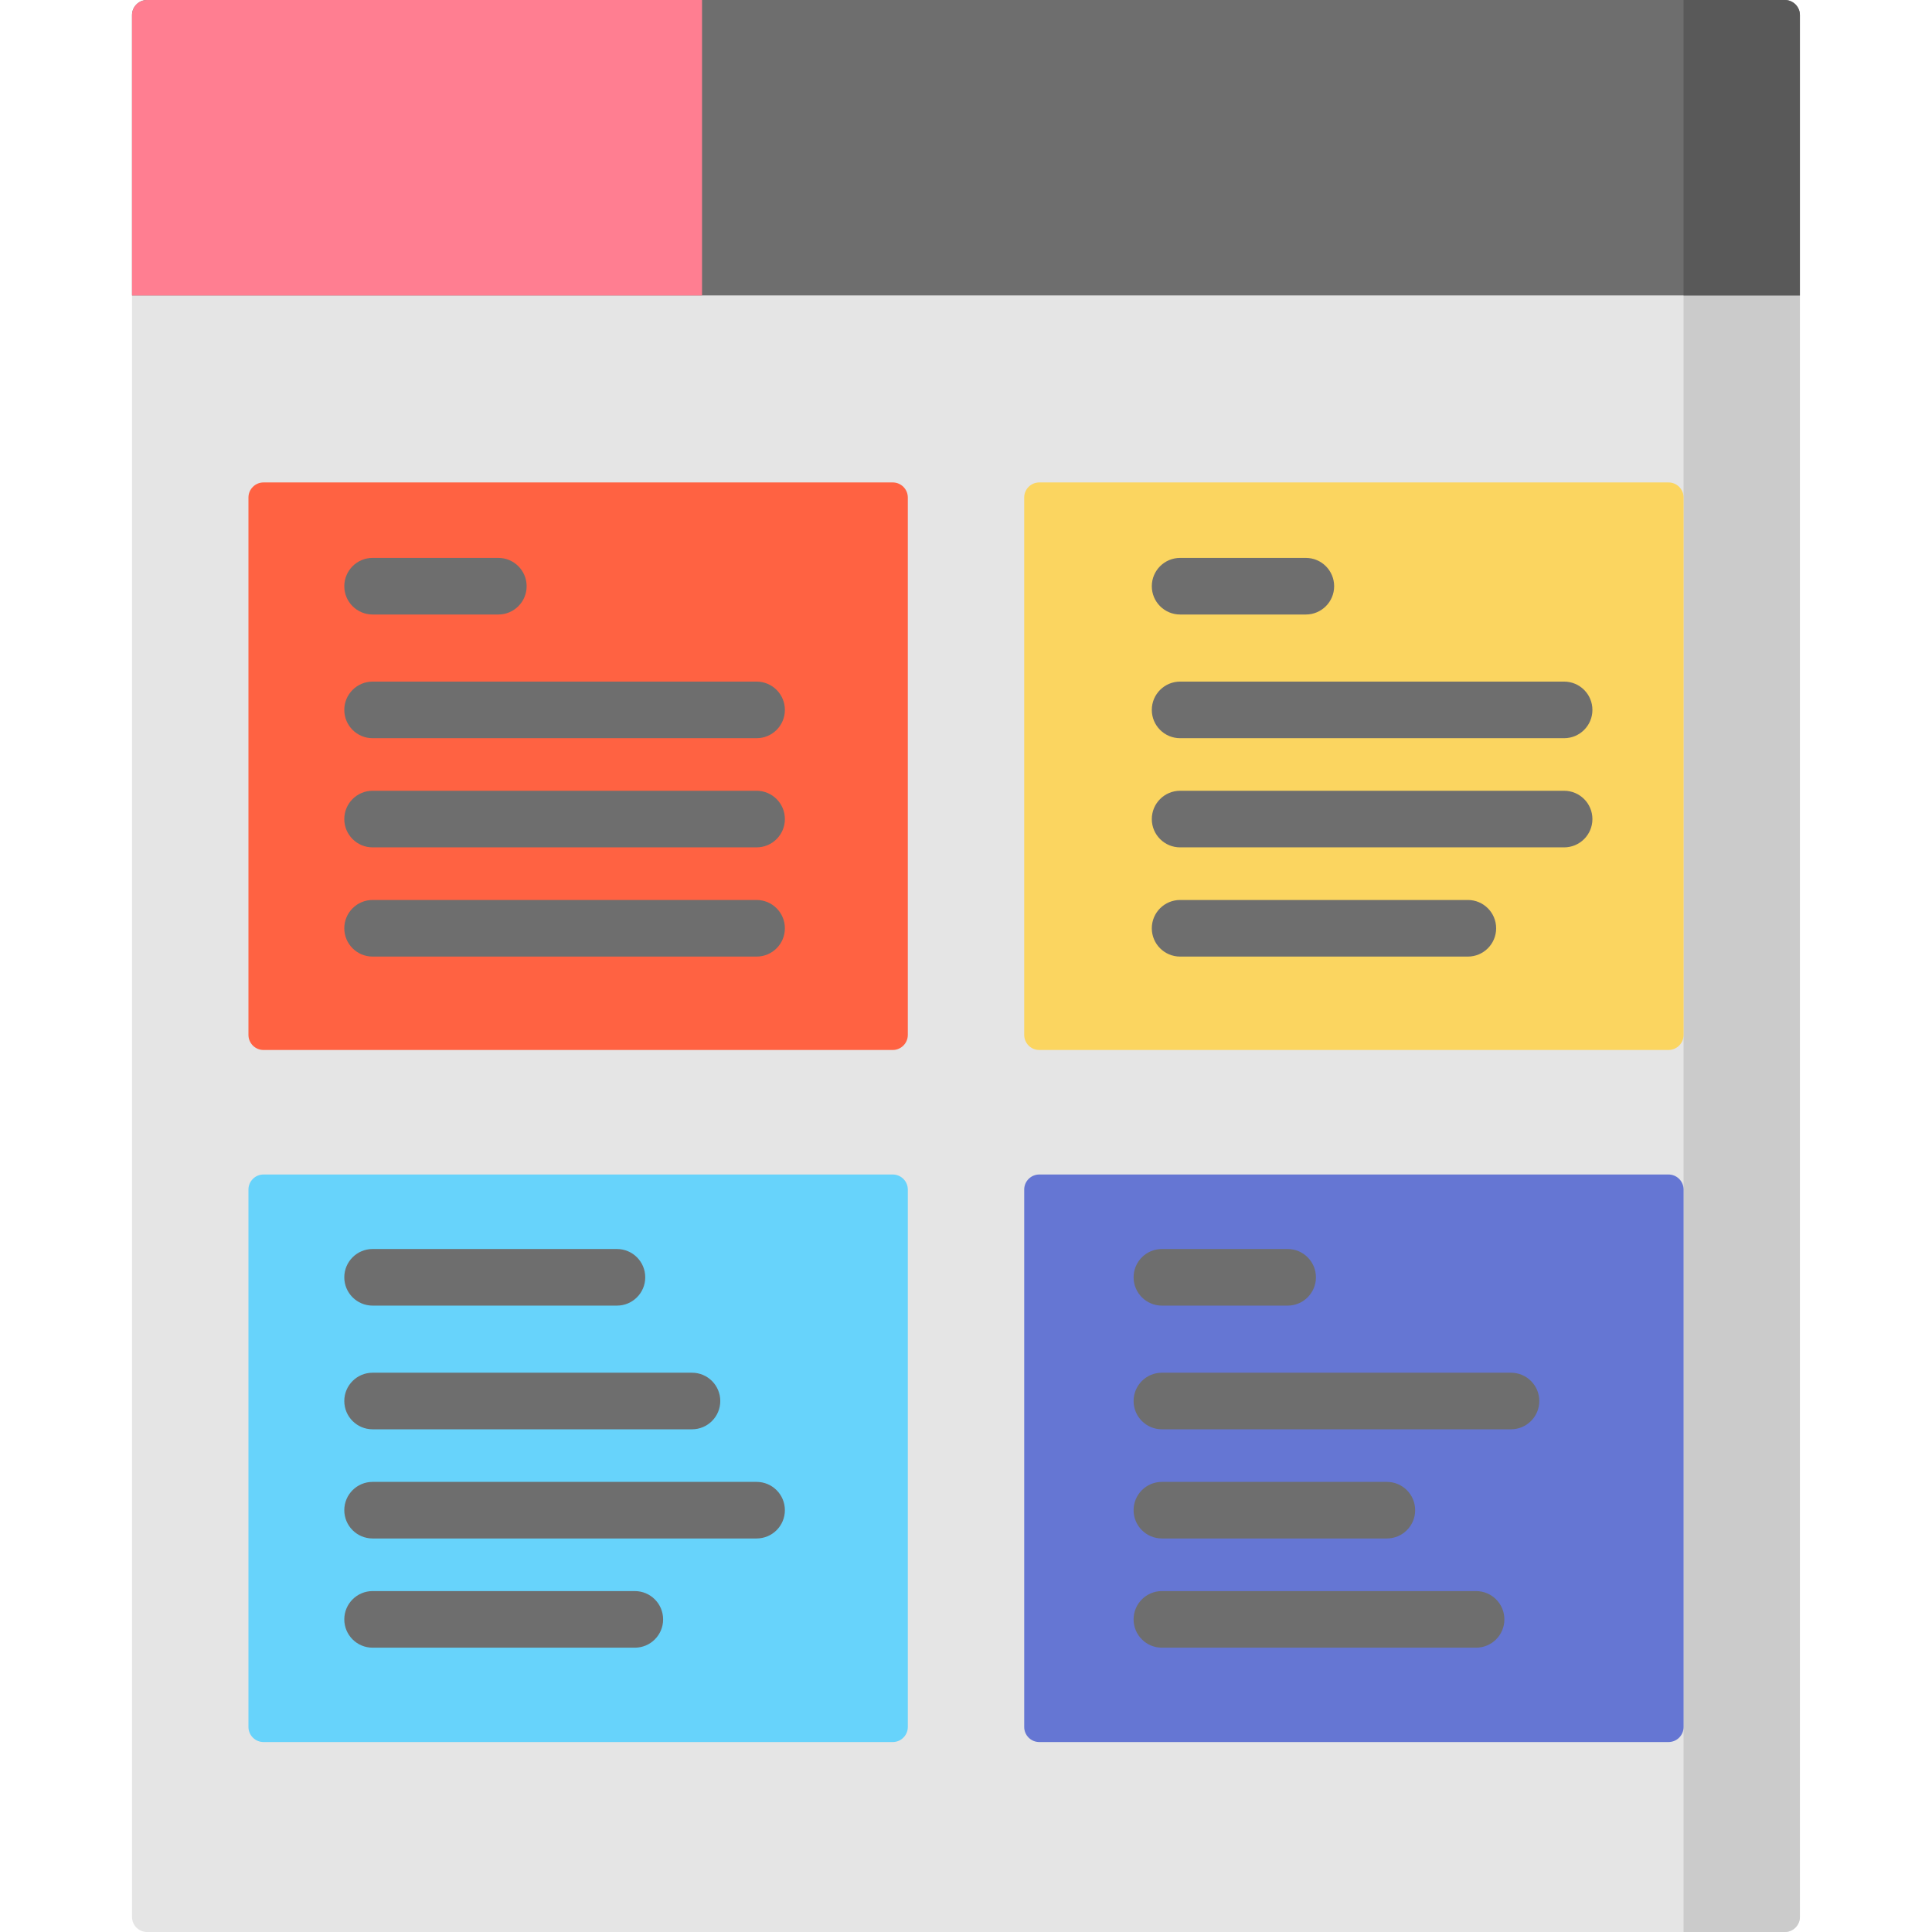
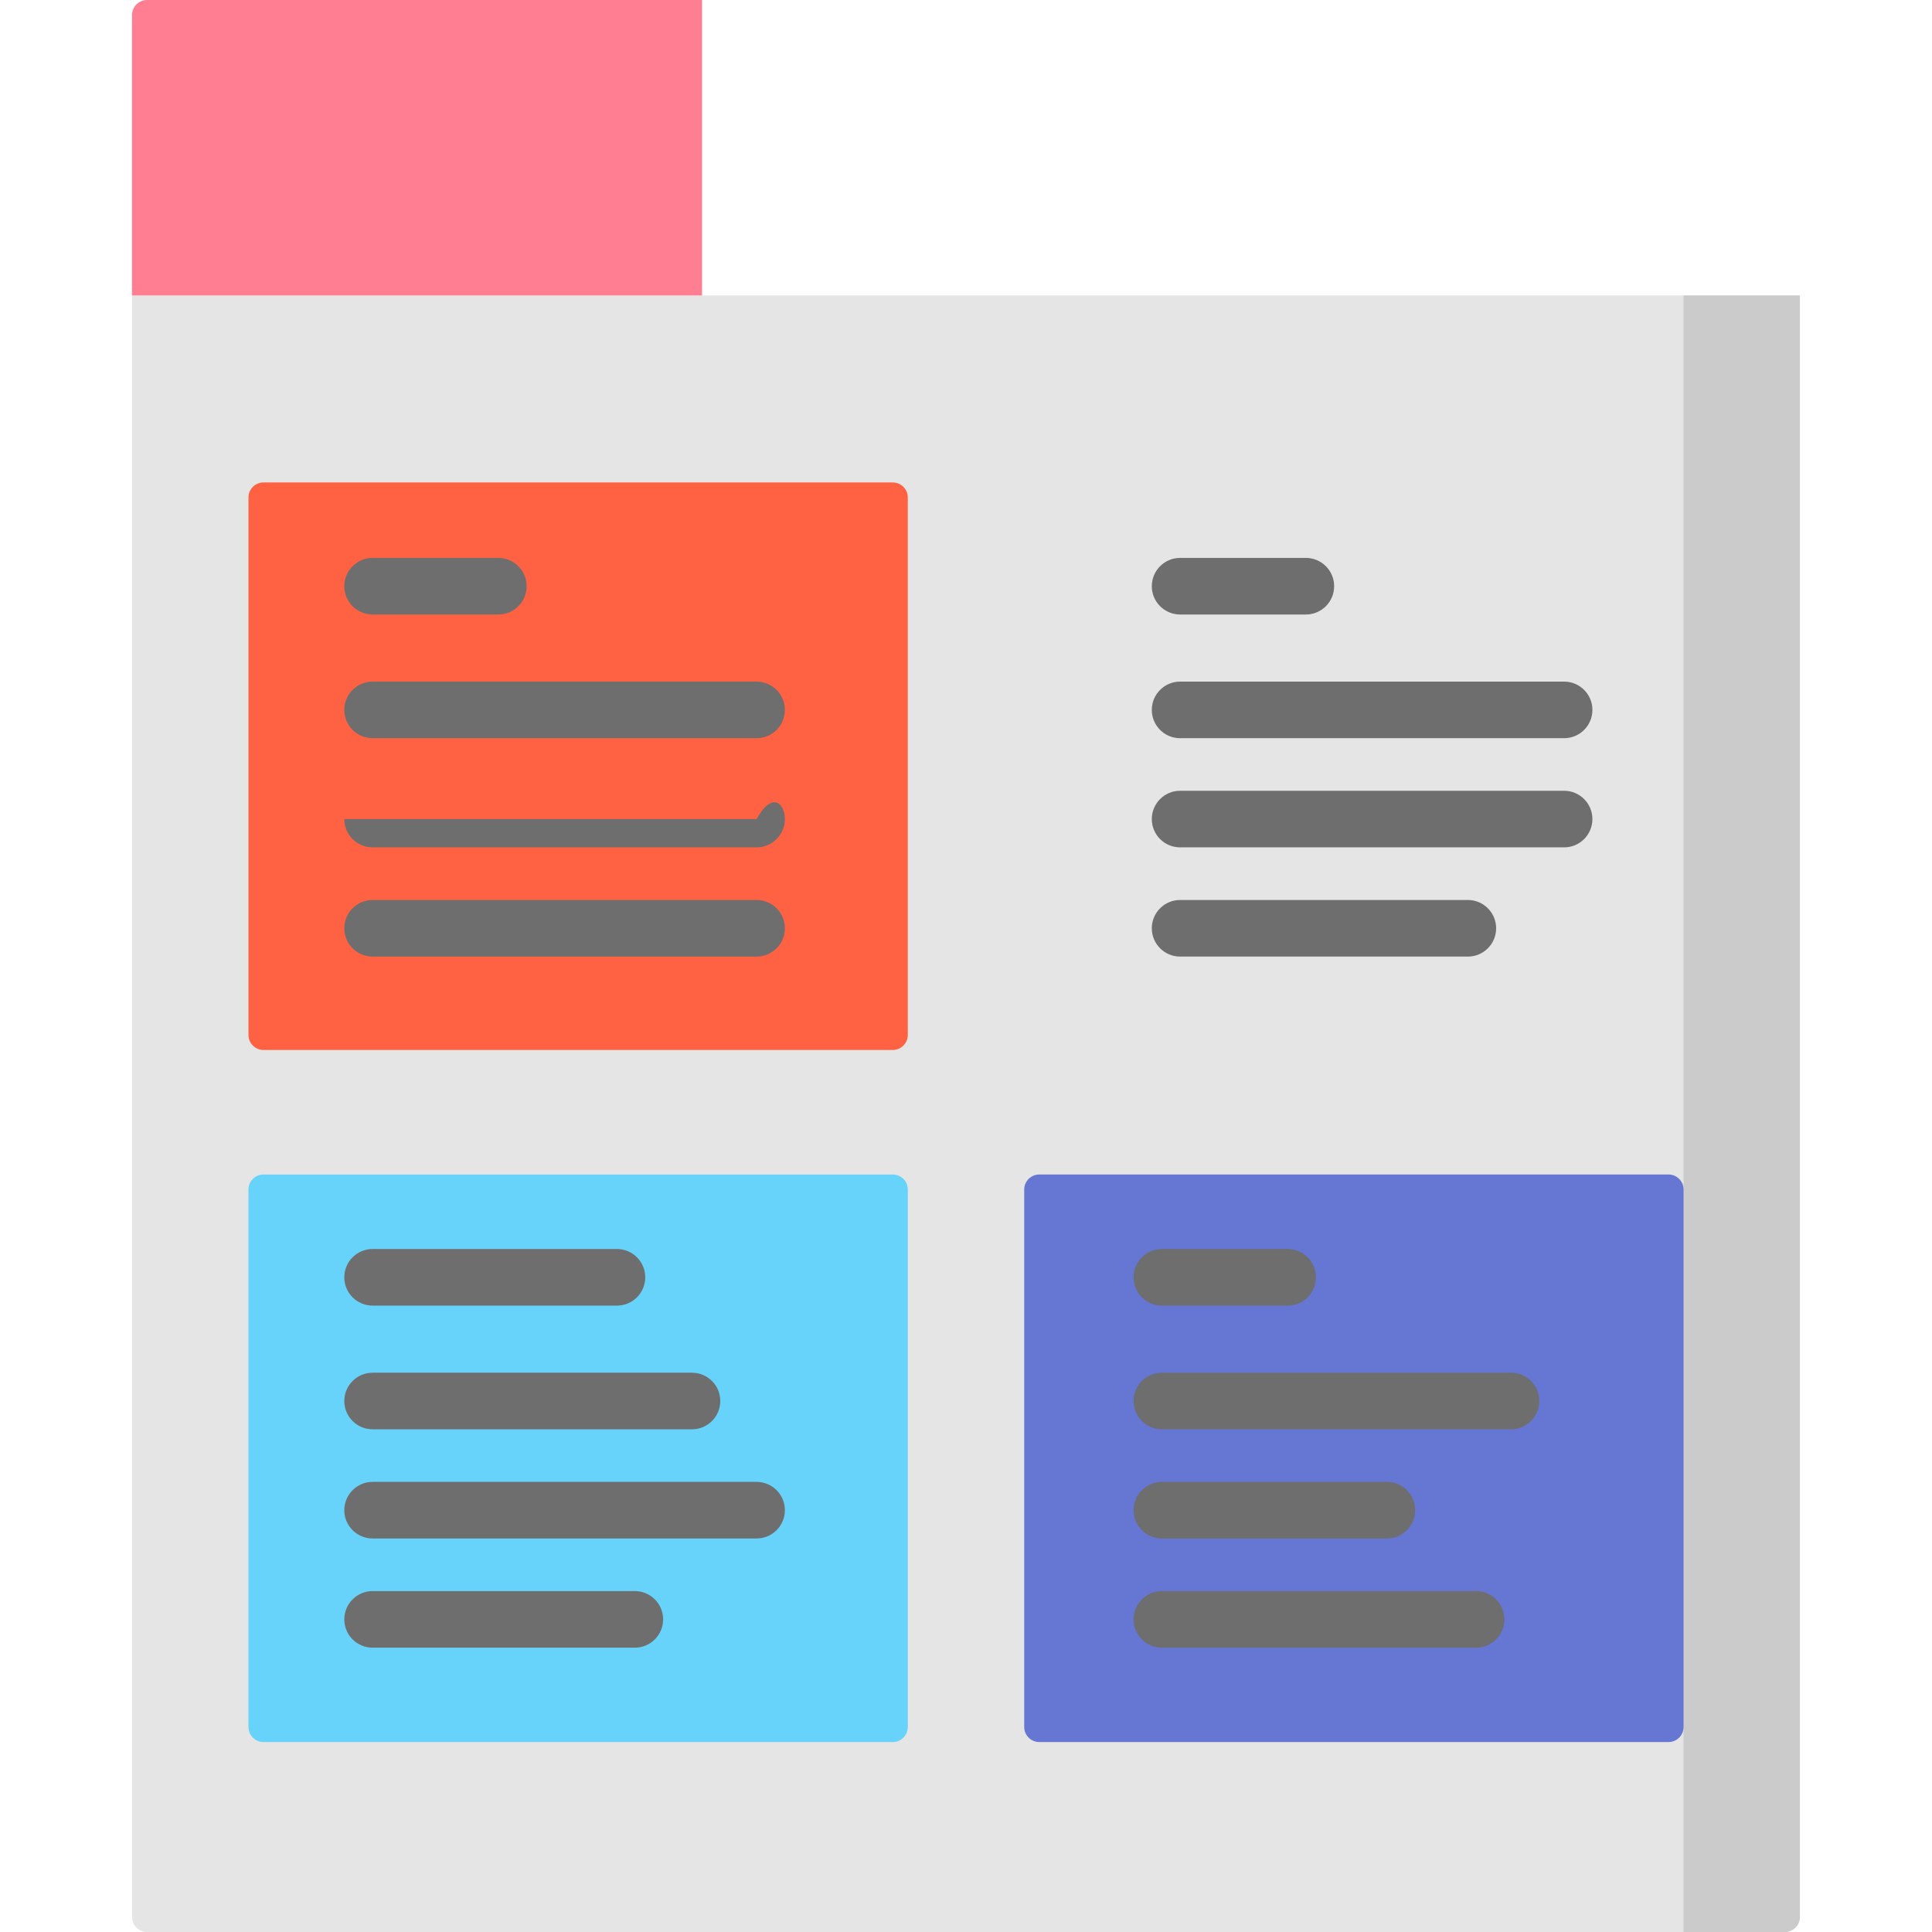
<svg xmlns="http://www.w3.org/2000/svg" width="87" height="87" viewBox="0 0 87 87" fill="none">
  <path d="M80.371 87.001H6.625C6.25 87.001 5.945 86.697 5.945 86.321V13.305H81.051V86.321C81.051 86.697 80.746 87.001 80.371 87.001Z" fill="#E5E5E5" />
  <path d="M75.812 13.305V87.001H80.373C80.748 87.001 81.052 86.697 81.052 86.321V13.305H75.812Z" fill="#CBCBCB" />
-   <path d="M81.051 13.304H5.945V0.68C5.945 0.304 6.25 0 6.625 0H80.371C80.746 0 81.051 0.304 81.051 0.68V13.304Z" fill="#6E6E6E" />
-   <path d="M81.052 13.304H75.812V0H80.373C80.748 0 81.052 0.304 81.052 0.68V13.304Z" fill="#595959" />
  <path d="M31.614 13.304H5.945V0.68C5.945 0.304 6.25 0 6.625 0H31.614V13.304Z" fill="#FF7E91" />
  <path d="M40.201 47.282H11.867C11.492 47.282 11.188 46.978 11.188 46.602V22.404C11.188 22.029 11.492 21.725 11.867 21.725H40.201C40.576 21.725 40.88 22.029 40.88 22.404V46.602C40.88 46.978 40.576 47.282 40.201 47.282Z" fill="#FF6242" />
-   <path d="M75.134 47.282H46.801C46.425 47.282 46.121 46.978 46.121 46.602V22.404C46.121 22.029 46.425 21.725 46.801 21.725H75.134C75.51 21.725 75.814 22.029 75.814 22.404V46.602C75.814 46.978 75.51 47.282 75.134 47.282Z" fill="#FBD560" />
  <path d="M40.201 78.446H11.867C11.492 78.446 11.188 78.142 11.188 77.766V53.568C11.188 53.193 11.492 52.889 11.867 52.889H40.201C40.576 52.889 40.88 53.193 40.88 53.568V77.766C40.88 78.142 40.576 78.446 40.201 78.446Z" fill="#67D3FB" />
  <path d="M75.134 78.446H46.801C46.425 78.446 46.121 78.142 46.121 77.766V53.568C46.121 53.193 46.425 52.889 46.801 52.889H75.134C75.51 52.889 75.814 53.193 75.814 53.568V77.766C75.814 78.142 75.51 78.446 75.134 78.446Z" fill="#6576D3" />
  <path d="M22.441 27.672H16.778C16.075 27.672 15.504 27.101 15.504 26.398C15.504 25.694 16.075 25.123 16.778 25.123H22.441C23.144 25.123 23.715 25.694 23.715 26.398C23.715 27.101 23.145 27.672 22.441 27.672Z" fill="#6E6E6E" />
  <path d="M34.07 33.242H16.778C16.075 33.242 15.504 32.672 15.504 31.968C15.504 31.264 16.075 30.693 16.778 30.693H34.07C34.774 30.693 35.344 31.264 35.344 31.968C35.344 32.672 34.774 33.242 34.07 33.242Z" fill="#6E6E6E" />
-   <path d="M34.07 38.158H16.778C16.075 38.158 15.504 37.588 15.504 36.884C15.504 36.18 16.075 35.609 16.778 35.609H34.07C34.774 35.609 35.344 36.18 35.344 36.884C35.344 37.588 34.774 38.158 34.07 38.158Z" fill="#6E6E6E" />
+   <path d="M34.07 38.158H16.778C16.075 38.158 15.504 37.588 15.504 36.884H34.07C34.774 35.609 35.344 36.18 35.344 36.884C35.344 37.588 34.774 38.158 34.07 38.158Z" fill="#6E6E6E" />
  <path d="M34.07 43.076H16.778C16.075 43.076 15.504 42.506 15.504 41.802C15.504 41.098 16.075 40.527 16.778 40.527H34.07C34.774 40.527 35.344 41.098 35.344 41.802C35.344 42.506 34.774 43.076 34.07 43.076Z" fill="#6E6E6E" />
  <path d="M27.782 58.793H16.778C16.075 58.793 15.504 58.222 15.504 57.519C15.504 56.815 16.075 56.244 16.778 56.244H27.782C28.486 56.244 29.056 56.815 29.056 57.519C29.056 58.222 28.486 58.793 27.782 58.793Z" fill="#6E6E6E" />
  <path d="M31.161 64.363H16.778C16.075 64.363 15.504 63.793 15.504 63.089C15.504 62.385 16.075 61.815 16.778 61.815H31.161C31.864 61.815 32.435 62.385 32.435 63.089C32.435 63.793 31.864 64.363 31.161 64.363Z" fill="#6E6E6E" />
  <path d="M34.07 69.279H16.778C16.075 69.279 15.504 68.709 15.504 68.005C15.504 67.301 16.075 66.731 16.778 66.731H34.07C34.774 66.731 35.344 67.301 35.344 68.005C35.344 68.709 34.774 69.279 34.07 69.279Z" fill="#6E6E6E" />
  <path d="M28.587 74.197H16.778C16.075 74.197 15.504 73.627 15.504 72.923C15.504 72.219 16.075 71.648 16.778 71.648H28.587C29.291 71.648 29.861 72.219 29.861 72.923C29.861 73.627 29.291 74.197 28.587 74.197Z" fill="#6E6E6E" />
  <path d="M57.984 58.793H52.321C51.617 58.793 51.047 58.222 51.047 57.519C51.047 56.815 51.617 56.244 52.321 56.244H57.984C58.687 56.244 59.258 56.815 59.258 57.519C59.258 58.222 58.688 58.793 57.984 58.793Z" fill="#6E6E6E" />
  <path d="M68.041 64.363H52.321C51.617 64.363 51.047 63.793 51.047 63.089C51.047 62.385 51.617 61.815 52.321 61.815H68.041C68.745 61.815 69.316 62.385 69.316 63.089C69.316 63.793 68.745 64.363 68.041 64.363Z" fill="#6E6E6E" />
  <path d="M62.452 69.279H52.321C51.617 69.279 51.047 68.709 51.047 68.005C51.047 67.301 51.617 66.731 52.321 66.731H62.452C63.156 66.731 63.726 67.301 63.726 68.005C63.726 68.709 63.156 69.279 62.452 69.279Z" fill="#6E6E6E" />
  <path d="M66.469 74.197H52.321C51.617 74.197 51.047 73.627 51.047 72.923C51.047 72.219 51.617 71.648 52.321 71.648H66.469C67.173 71.648 67.744 72.219 67.744 72.923C67.744 73.627 67.173 74.197 66.469 74.197Z" fill="#6E6E6E" />
  <path d="M58.804 27.672H53.142C52.438 27.672 51.867 27.101 51.867 26.398C51.867 25.694 52.438 25.123 53.142 25.123H58.804C59.508 25.123 60.078 25.694 60.078 26.398C60.078 27.101 59.508 27.672 58.804 27.672Z" fill="#6E6E6E" />
  <path d="M70.433 33.242H53.142C52.438 33.242 51.867 32.672 51.867 31.968C51.867 31.264 52.438 30.693 53.142 30.693H70.433C71.137 30.693 71.708 31.264 71.708 31.968C71.708 32.672 71.137 33.242 70.433 33.242Z" fill="#6E6E6E" />
  <path d="M70.433 38.158H53.142C52.438 38.158 51.867 37.588 51.867 36.884C51.867 36.18 52.438 35.609 53.142 35.609H70.433C71.137 35.609 71.708 36.18 71.708 36.884C71.708 37.588 71.137 38.158 70.433 38.158Z" fill="#6E6E6E" />
  <path d="M66.099 43.076H53.142C52.438 43.076 51.867 42.506 51.867 41.802C51.867 41.098 52.438 40.527 53.142 40.527H66.099C66.803 40.527 67.373 41.098 67.373 41.802C67.373 42.506 66.803 43.076 66.099 43.076Z" fill="#6E6E6E" />
</svg>